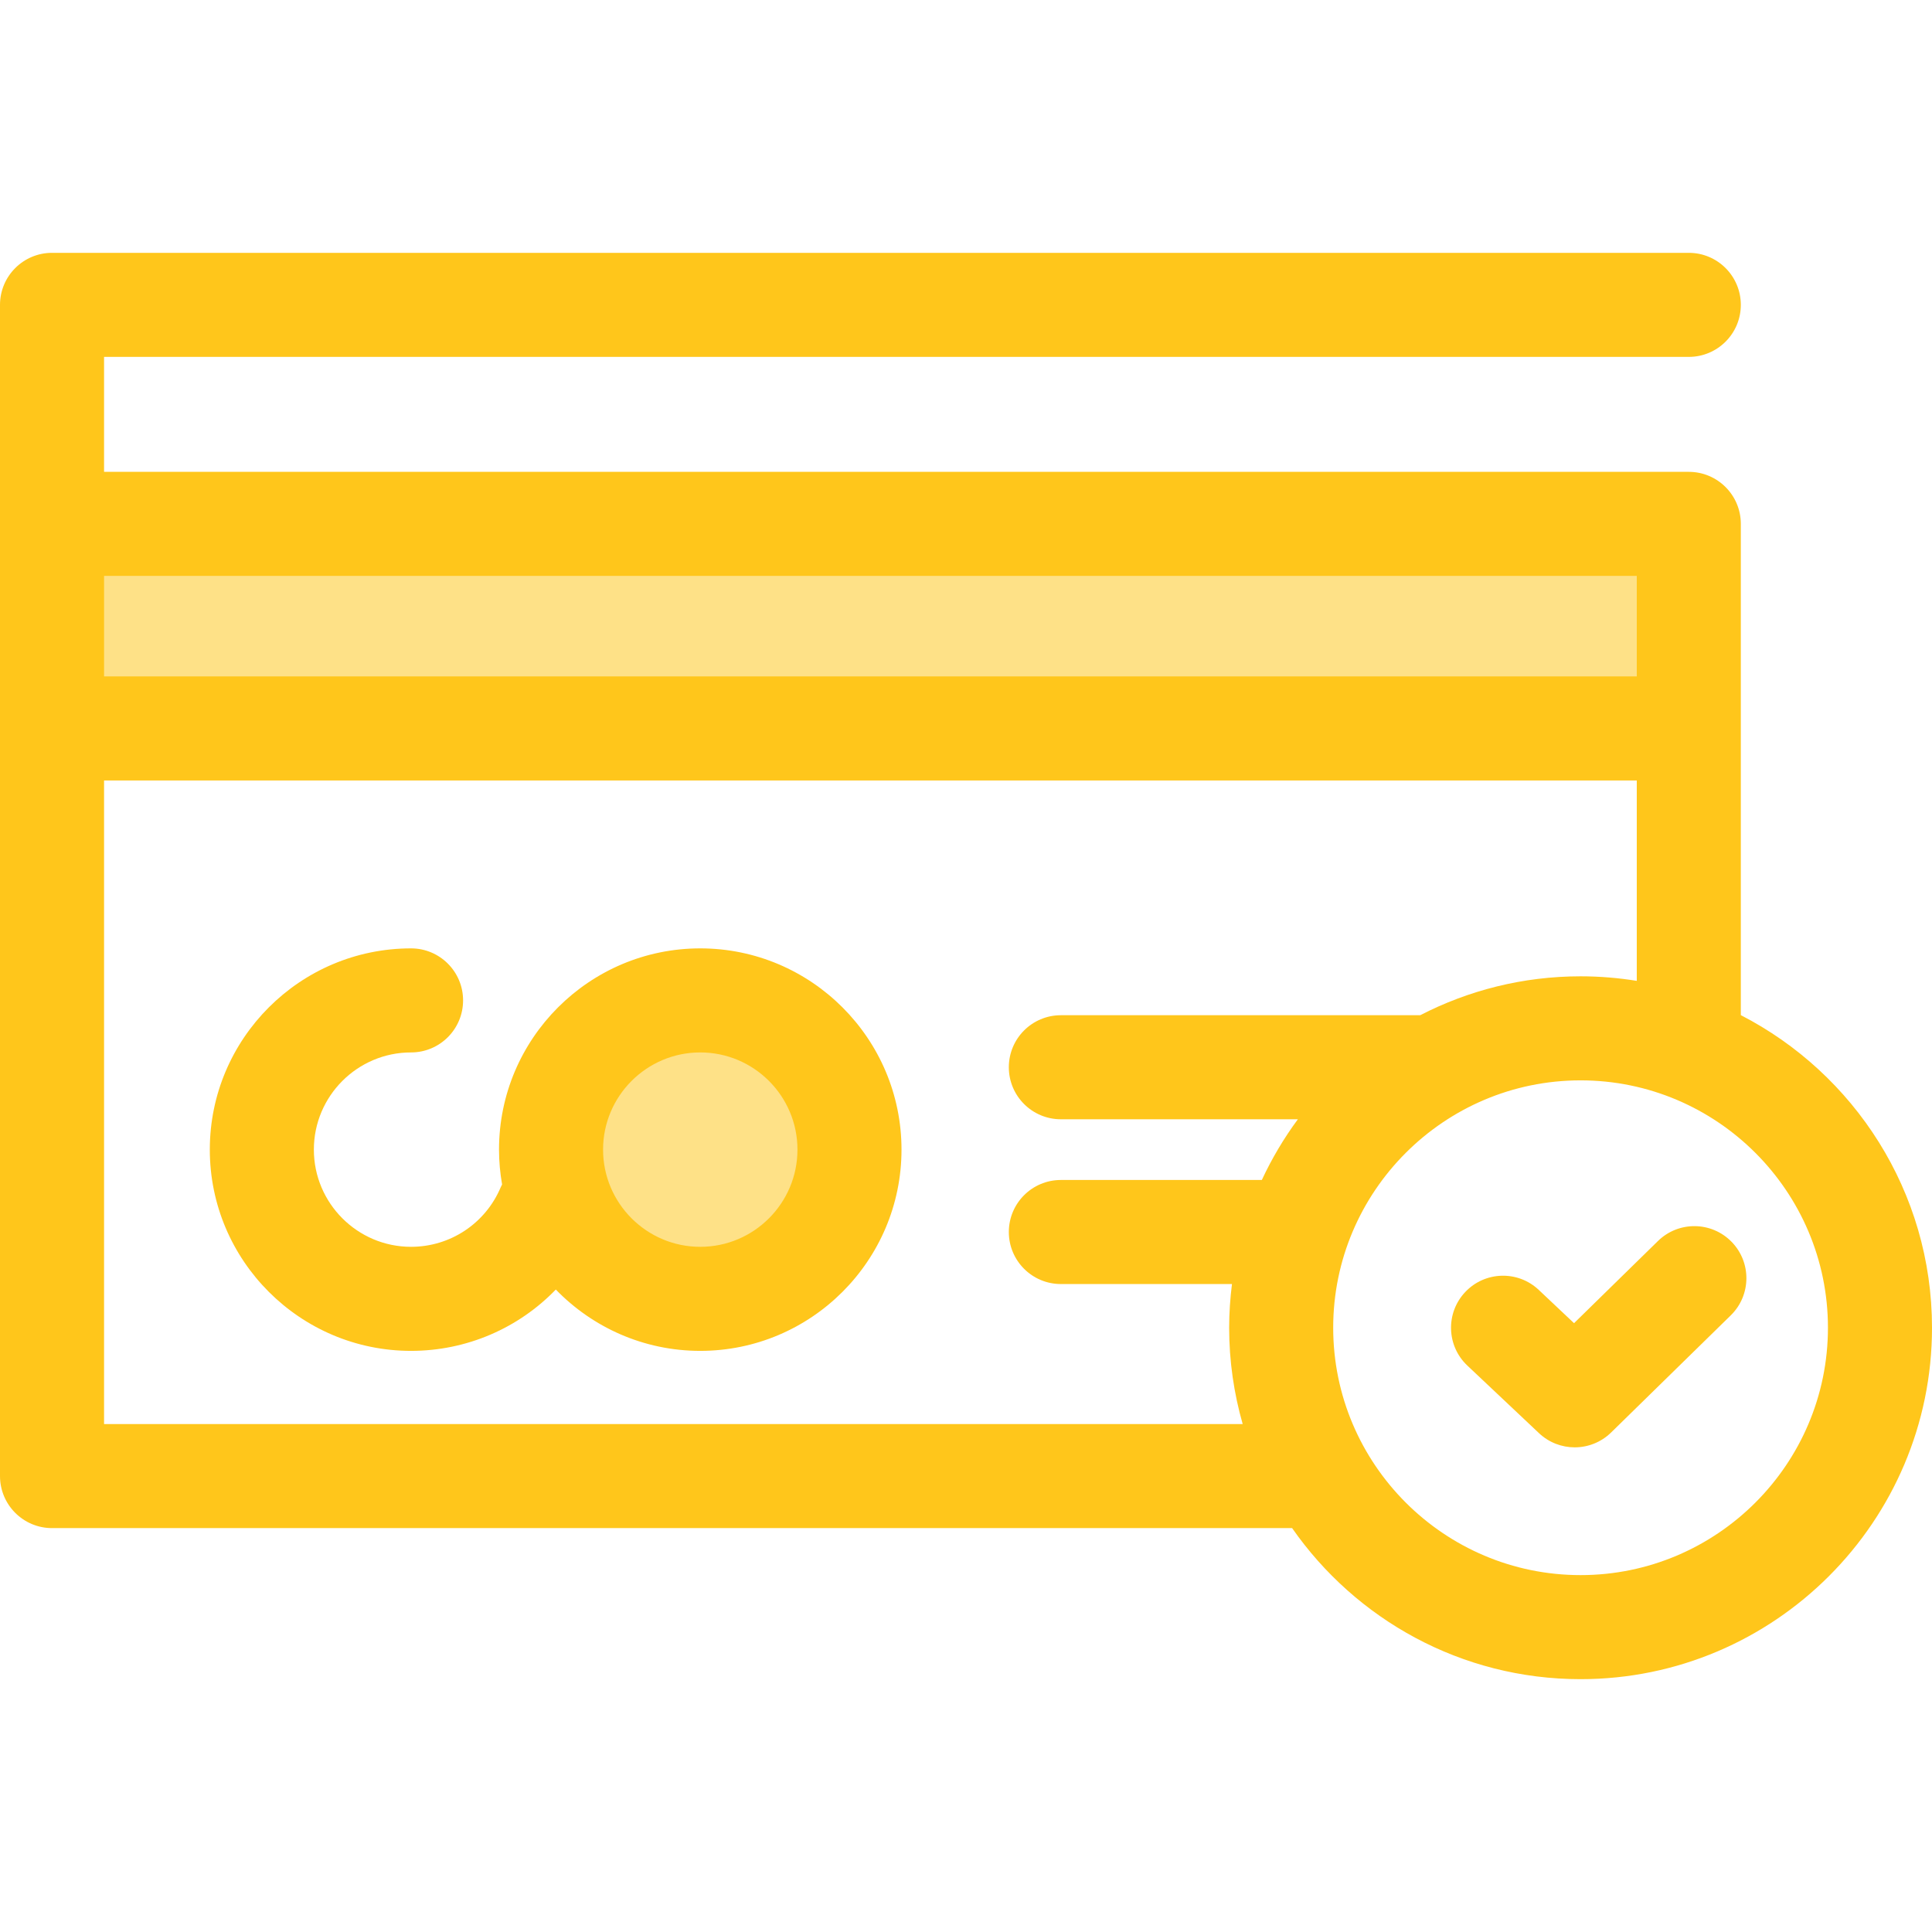
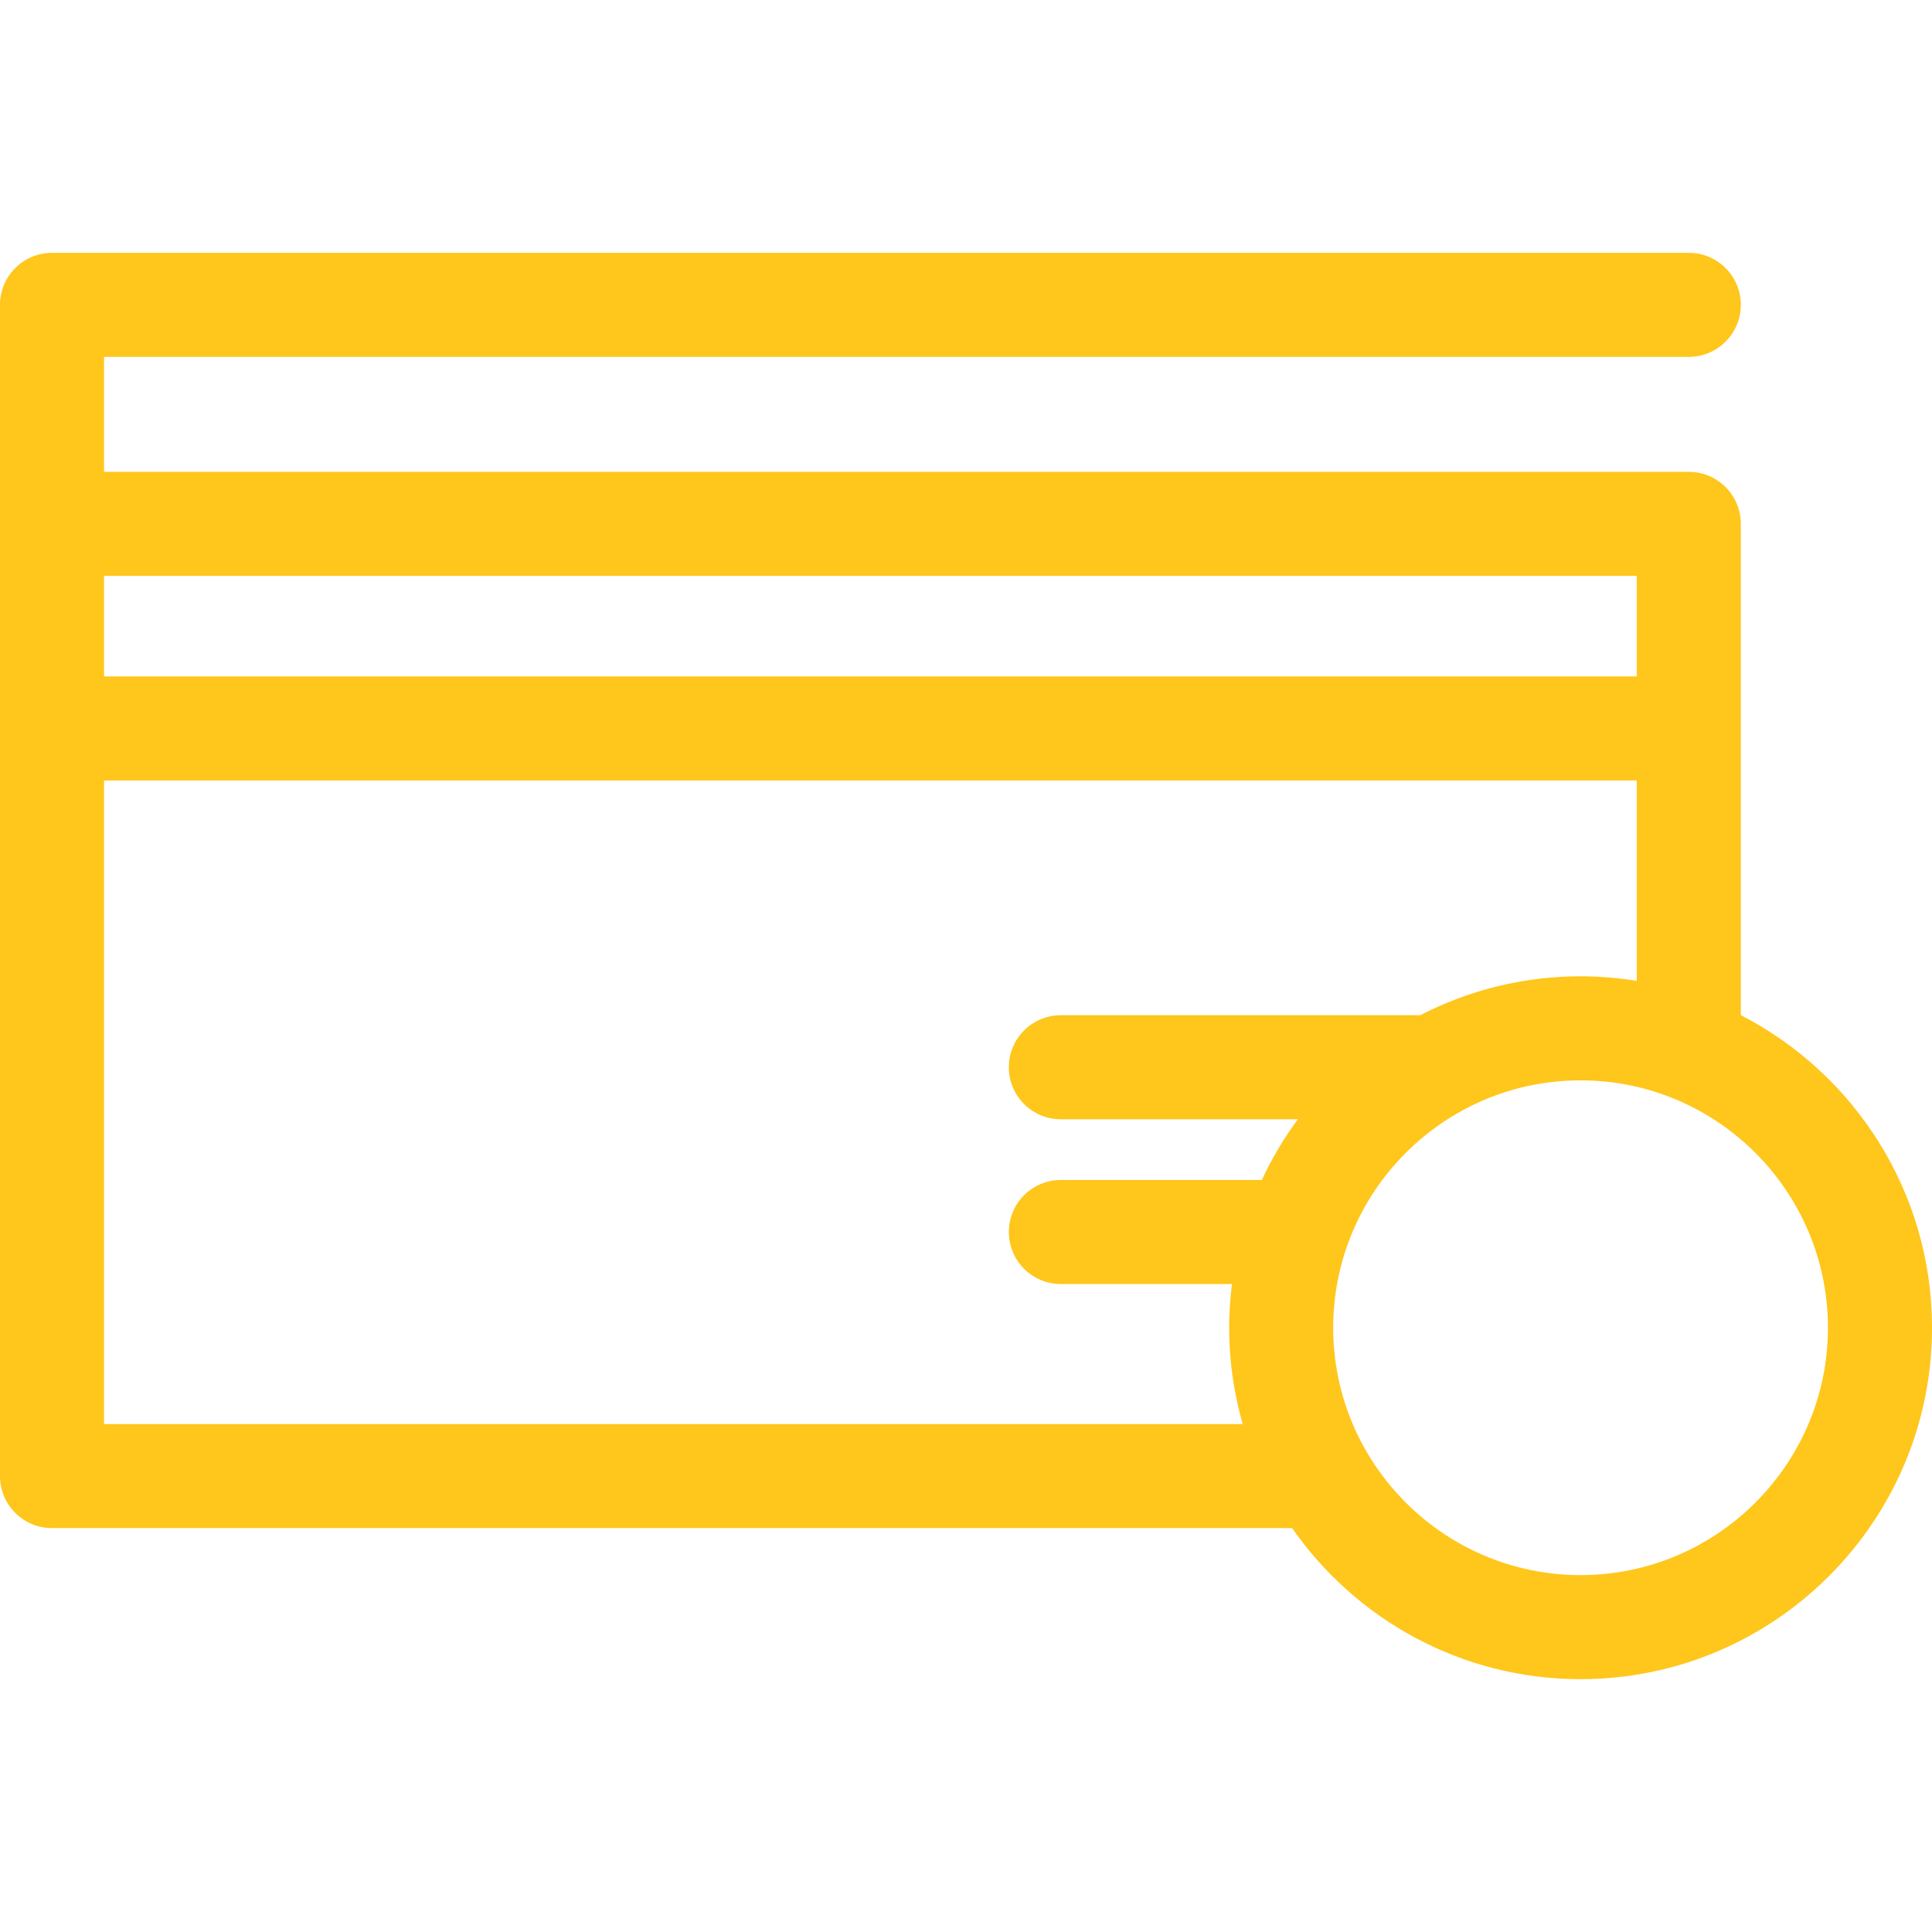
<svg xmlns="http://www.w3.org/2000/svg" version="1.1" id="Layer_1" x="0px" y="0px" viewBox="0 0 512.001 512.001" style="enable-background:new 0 0 512.001 512.001;" xml:space="preserve">
  <g>
-     <rect x="13.788" y="138.827" style="fill:#FEE187;" width="433.77" height="54.213" />
-     <circle style="fill:#FEE187;" cx="185.58" cy="304.664" r="39.545" />
-   </g>
+     </g>
  <g>
-     <path style="fill:#FFC61B;" d="M108.935,278.905c7.615,0,13.788-6.174,13.788-13.788c0-7.613-6.173-13.788-13.788-13.788   c-29.407,0-53.333,23.925-53.333,53.334c0,29.407,23.926,53.333,53.333,53.333c14.771,0,28.503-6.044,38.362-16.253   c9.701,10.011,23.272,16.253,38.28,16.253c29.409,0,53.333-23.926,53.333-53.333c0-29.409-23.926-53.334-53.333-53.334   s-53.332,23.925-53.332,53.334c0,3.148,0.29,6.226,0.815,9.225c-0.131,0.263-0.269,0.521-0.385,0.796   c-4.044,9.56-13.361,15.736-23.739,15.736c-14.203,0-25.758-11.555-25.758-25.758C83.179,290.46,94.733,278.905,108.935,278.905z    M185.579,278.905c14.203,0,25.758,11.555,25.758,25.759c0,14.203-11.555,25.758-25.758,25.758s-25.758-11.555-25.758-25.758   C159.821,290.46,171.375,278.905,185.579,278.905z" />
    <path style="fill:#FFC61B;" d="M461.338,269.022v-130.19c0-7.613-6.174-13.788-13.788-13.788H27.575V94.58H447.55   c7.613,0,13.788-6.174,13.788-13.788s-6.174-13.788-13.788-13.788H13.788C6.173,67.005,0,73.179,0,80.793v310.384   c0,7.613,6.173,13.788,13.788,13.788h328.635c16.841,24.171,44.819,40.032,76.448,40.032c51.352,0,93.131-41.779,93.131-93.132   C512,315.805,491.386,284.49,461.338,269.022z M27.575,152.62h406.188v26.64H27.575V152.62z M281.139,296.619h62.812   c-3.699,5.004-6.899,10.393-9.551,16.089h-53.261c-7.613,0-13.788,6.174-13.788,13.788c0,7.613,6.174,13.788,13.788,13.788h45.346   c-0.474,3.798-0.746,7.658-0.746,11.582c0,8.852,1.267,17.407,3.585,25.525H27.575V206.836h406.188v53.103   c-4.852-0.783-9.824-1.206-14.893-1.206c-15.308,0-29.751,3.738-42.504,10.312h-95.228c-7.613,0-13.788,6.174-13.788,13.788   C267.35,290.445,273.524,296.619,281.139,296.619z M418.869,417.421c-36.148,0-65.557-29.409-65.557-65.557   s29.409-65.557,65.557-65.557s65.556,29.409,65.556,65.557S455.017,417.421,418.869,417.421z" />
-     <path style="fill:#FFC61B;" d="M417.311,383.562c-3.399,0-6.801-1.249-9.458-3.758l-18.987-17.909   c-5.54-5.224-5.795-13.95-0.569-19.49c5.224-5.541,13.952-5.794,19.49-0.569l9.349,8.819l22.245-21.779   c5.442-5.328,14.169-5.234,19.498,0.205c5.326,5.441,5.235,14.171-0.205,19.498l-31.713,31.048   C424.281,382.246,420.798,383.562,417.311,383.562z" />
  </g>
  <g>
</g>
  <g>
</g>
  <g>
</g>
  <g>
</g>
  <g>
</g>
  <g>
</g>
  <g>
</g>
  <g>
</g>
  <g>
</g>
  <g>
</g>
  <g>
</g>
  <g>
</g>
  <g>
</g>
  <g>
</g>
  <g>
</g>
</svg>